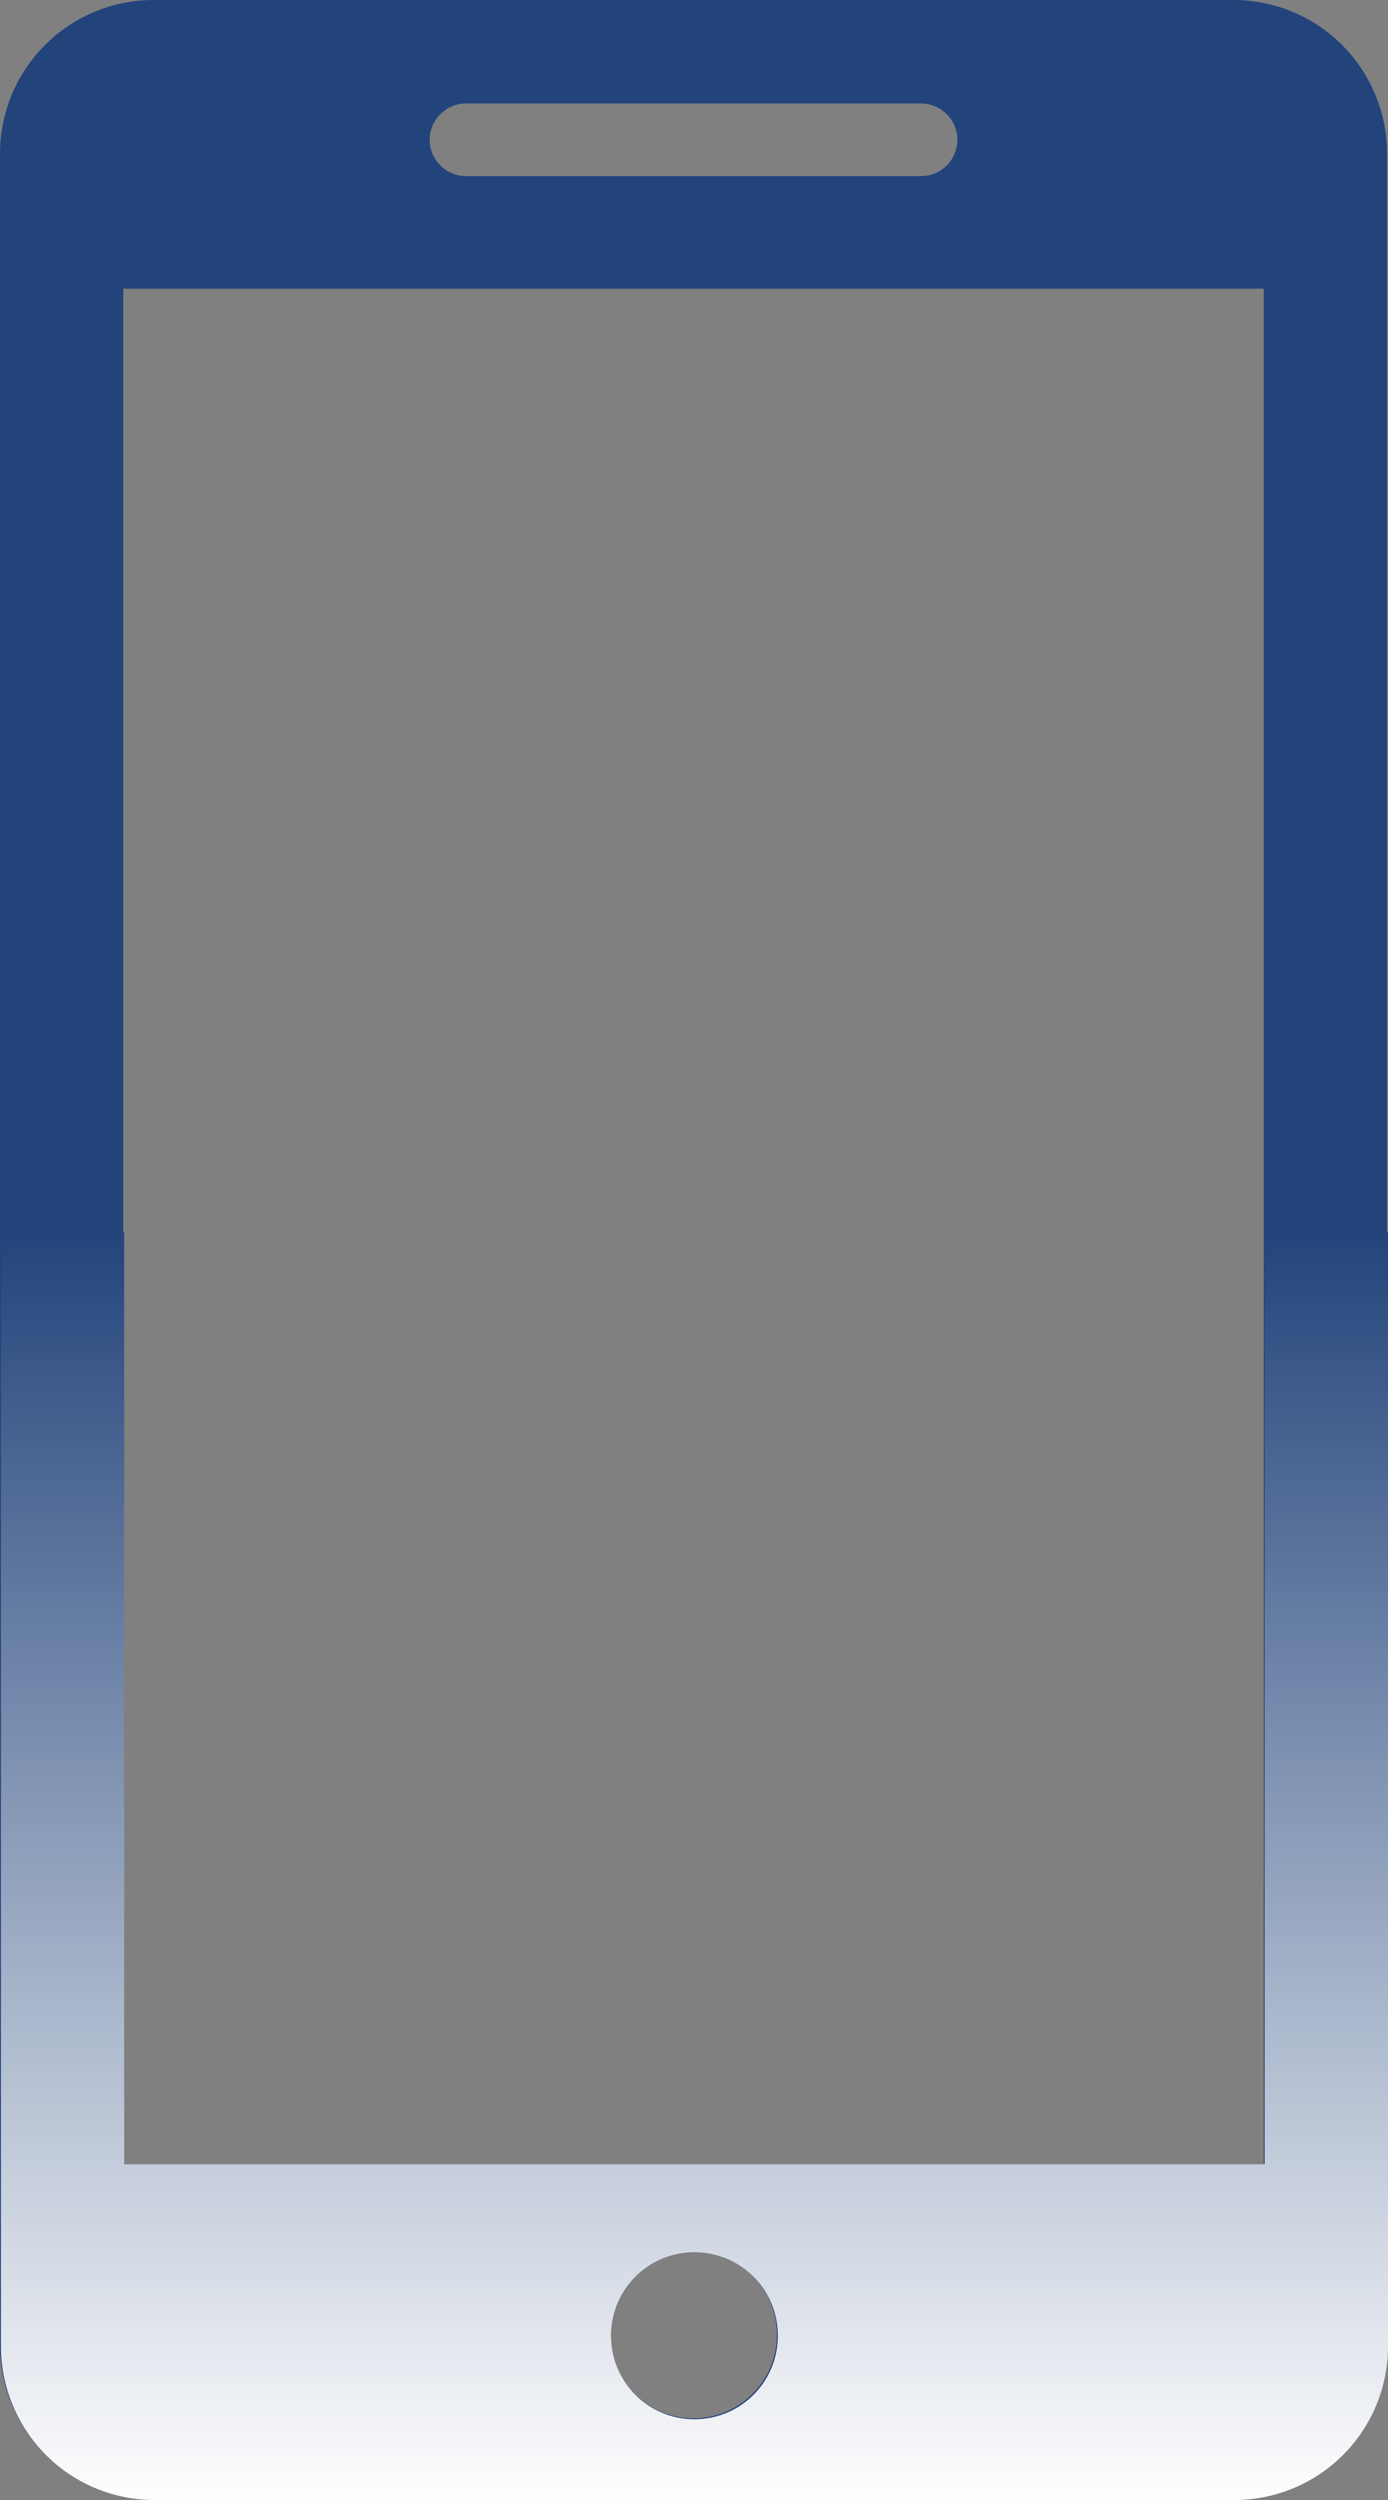
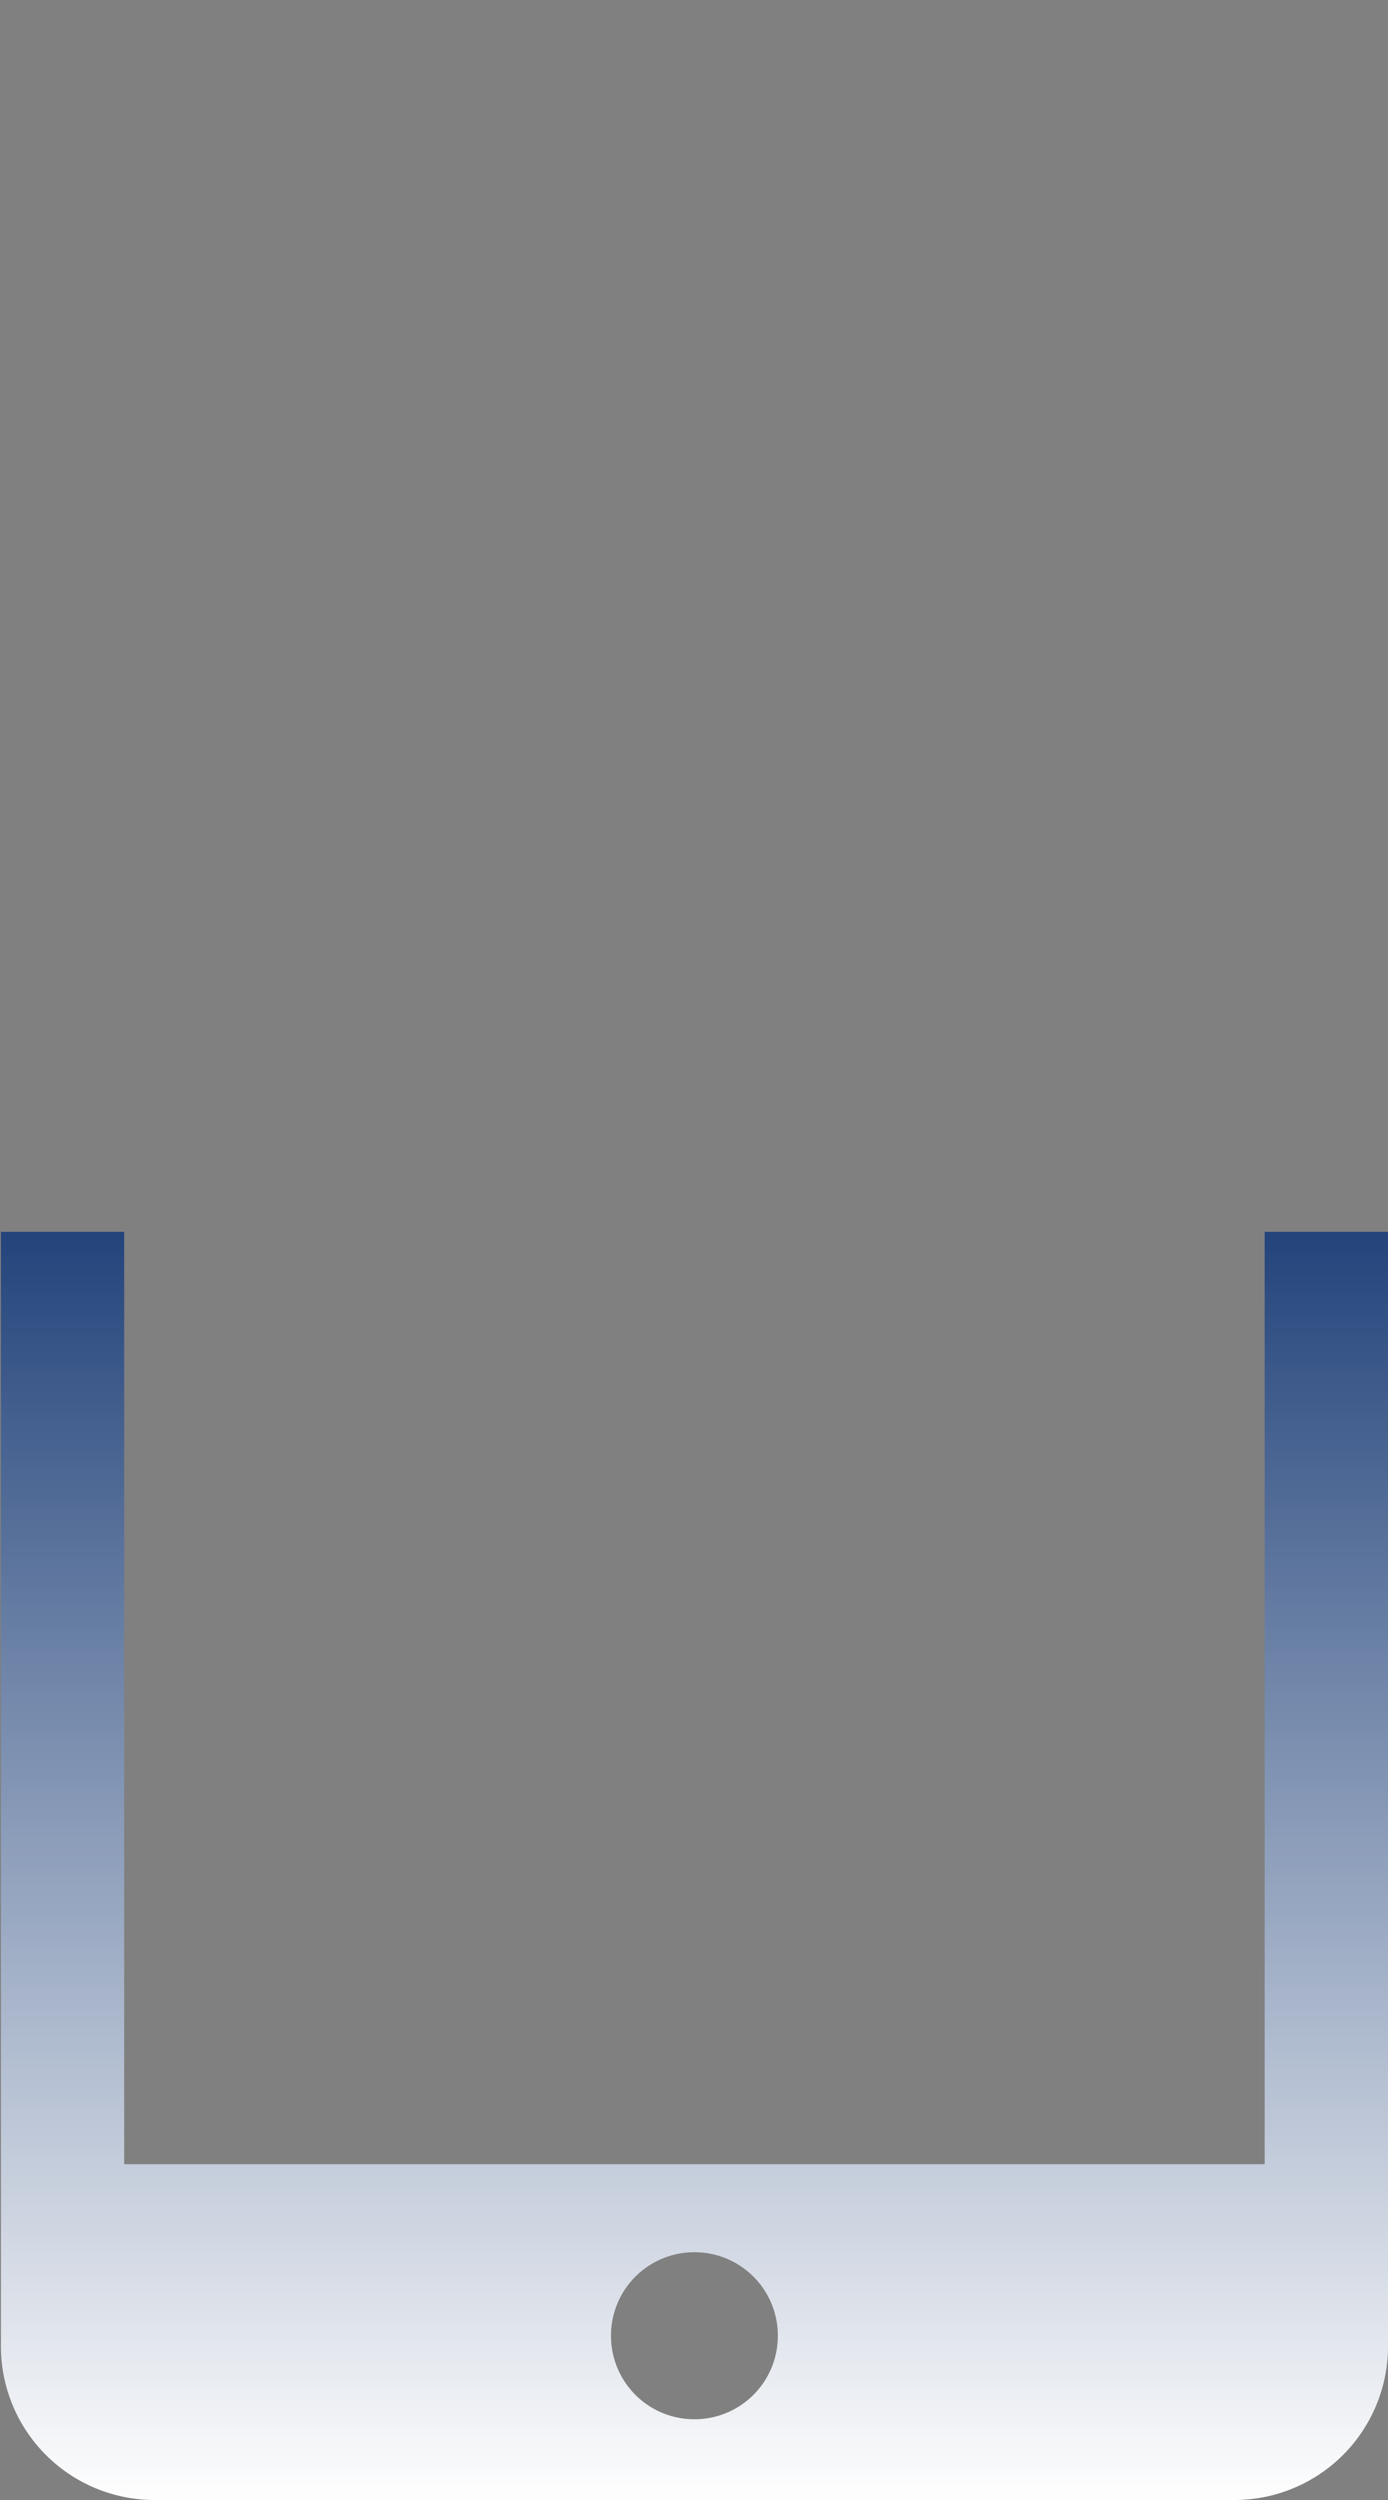
<svg xmlns="http://www.w3.org/2000/svg" width="15" height="27" fill="none">
  <rect width="100%" height="100%" fill="#808080" stroke="none" />
-   <path fill="#23447B" fill-rule="evenodd" d="M1.656 0h11.678a1.66 1.66 0 0 1 1.656 1.657v23.676a1.66 1.66 0 0 1-1.656 1.657H1.656A1.66 1.66 0 0 1 0 25.333V1.657A1.66 1.66 0 0 1 1.656 0Zm3.38 1.118h4.918c.216 0 .392.176.392.392a.393.393 0 0 1-.392.392H5.036a.393.393 0 0 1-.392-.392c0-.216.176-.392.392-.392Zm2.46 23.196a.9.9 0 0 1 .9.902.9.9 0 0 1-.9.902.9.9 0 0 1-.902-.902.9.9 0 0 1 .901-.902ZM1.331 3.118h12.326v20.255H1.332V3.117Z" clip-rule="evenodd" />
-   <path fill="url(#a)" fill-rule="evenodd" d="M15 13.304v12.04A1.66 1.66 0 0 1 13.344 27H1.666A1.66 1.66 0 0 1 .01 25.343V13.304h1.332v10.069h12.325V13.304H15Zm-7.495 11.02a.9.9 0 0 1 .901.902.9.9 0 0 1-.901.902.9.9 0 0 1-.902-.902.9.9 0 0 1 .902-.902Z" clip-rule="evenodd" />
+   <path fill="url(#a)" fill-rule="evenodd" d="M15 13.304v12.04A1.66 1.66 0 0 1 13.344 27H1.666A1.66 1.66 0 0 1 .01 25.343V13.304h1.332v10.069h12.325V13.304H15m-7.495 11.02a.9.9 0 0 1 .901.902.9.9 0 0 1-.901.902.9.9 0 0 1-.902-.902.9.9 0 0 1 .902-.902Z" clip-rule="evenodd" />
  <defs>
    <linearGradient id="a" x1="7.5" x2="7.5" y1="13.302" y2="26.997" gradientUnits="userSpaceOnUse">
      <stop stop-color="#23447B" />
      <stop offset="1" stop-color="#FEFEFE" />
    </linearGradient>
  </defs>
</svg>